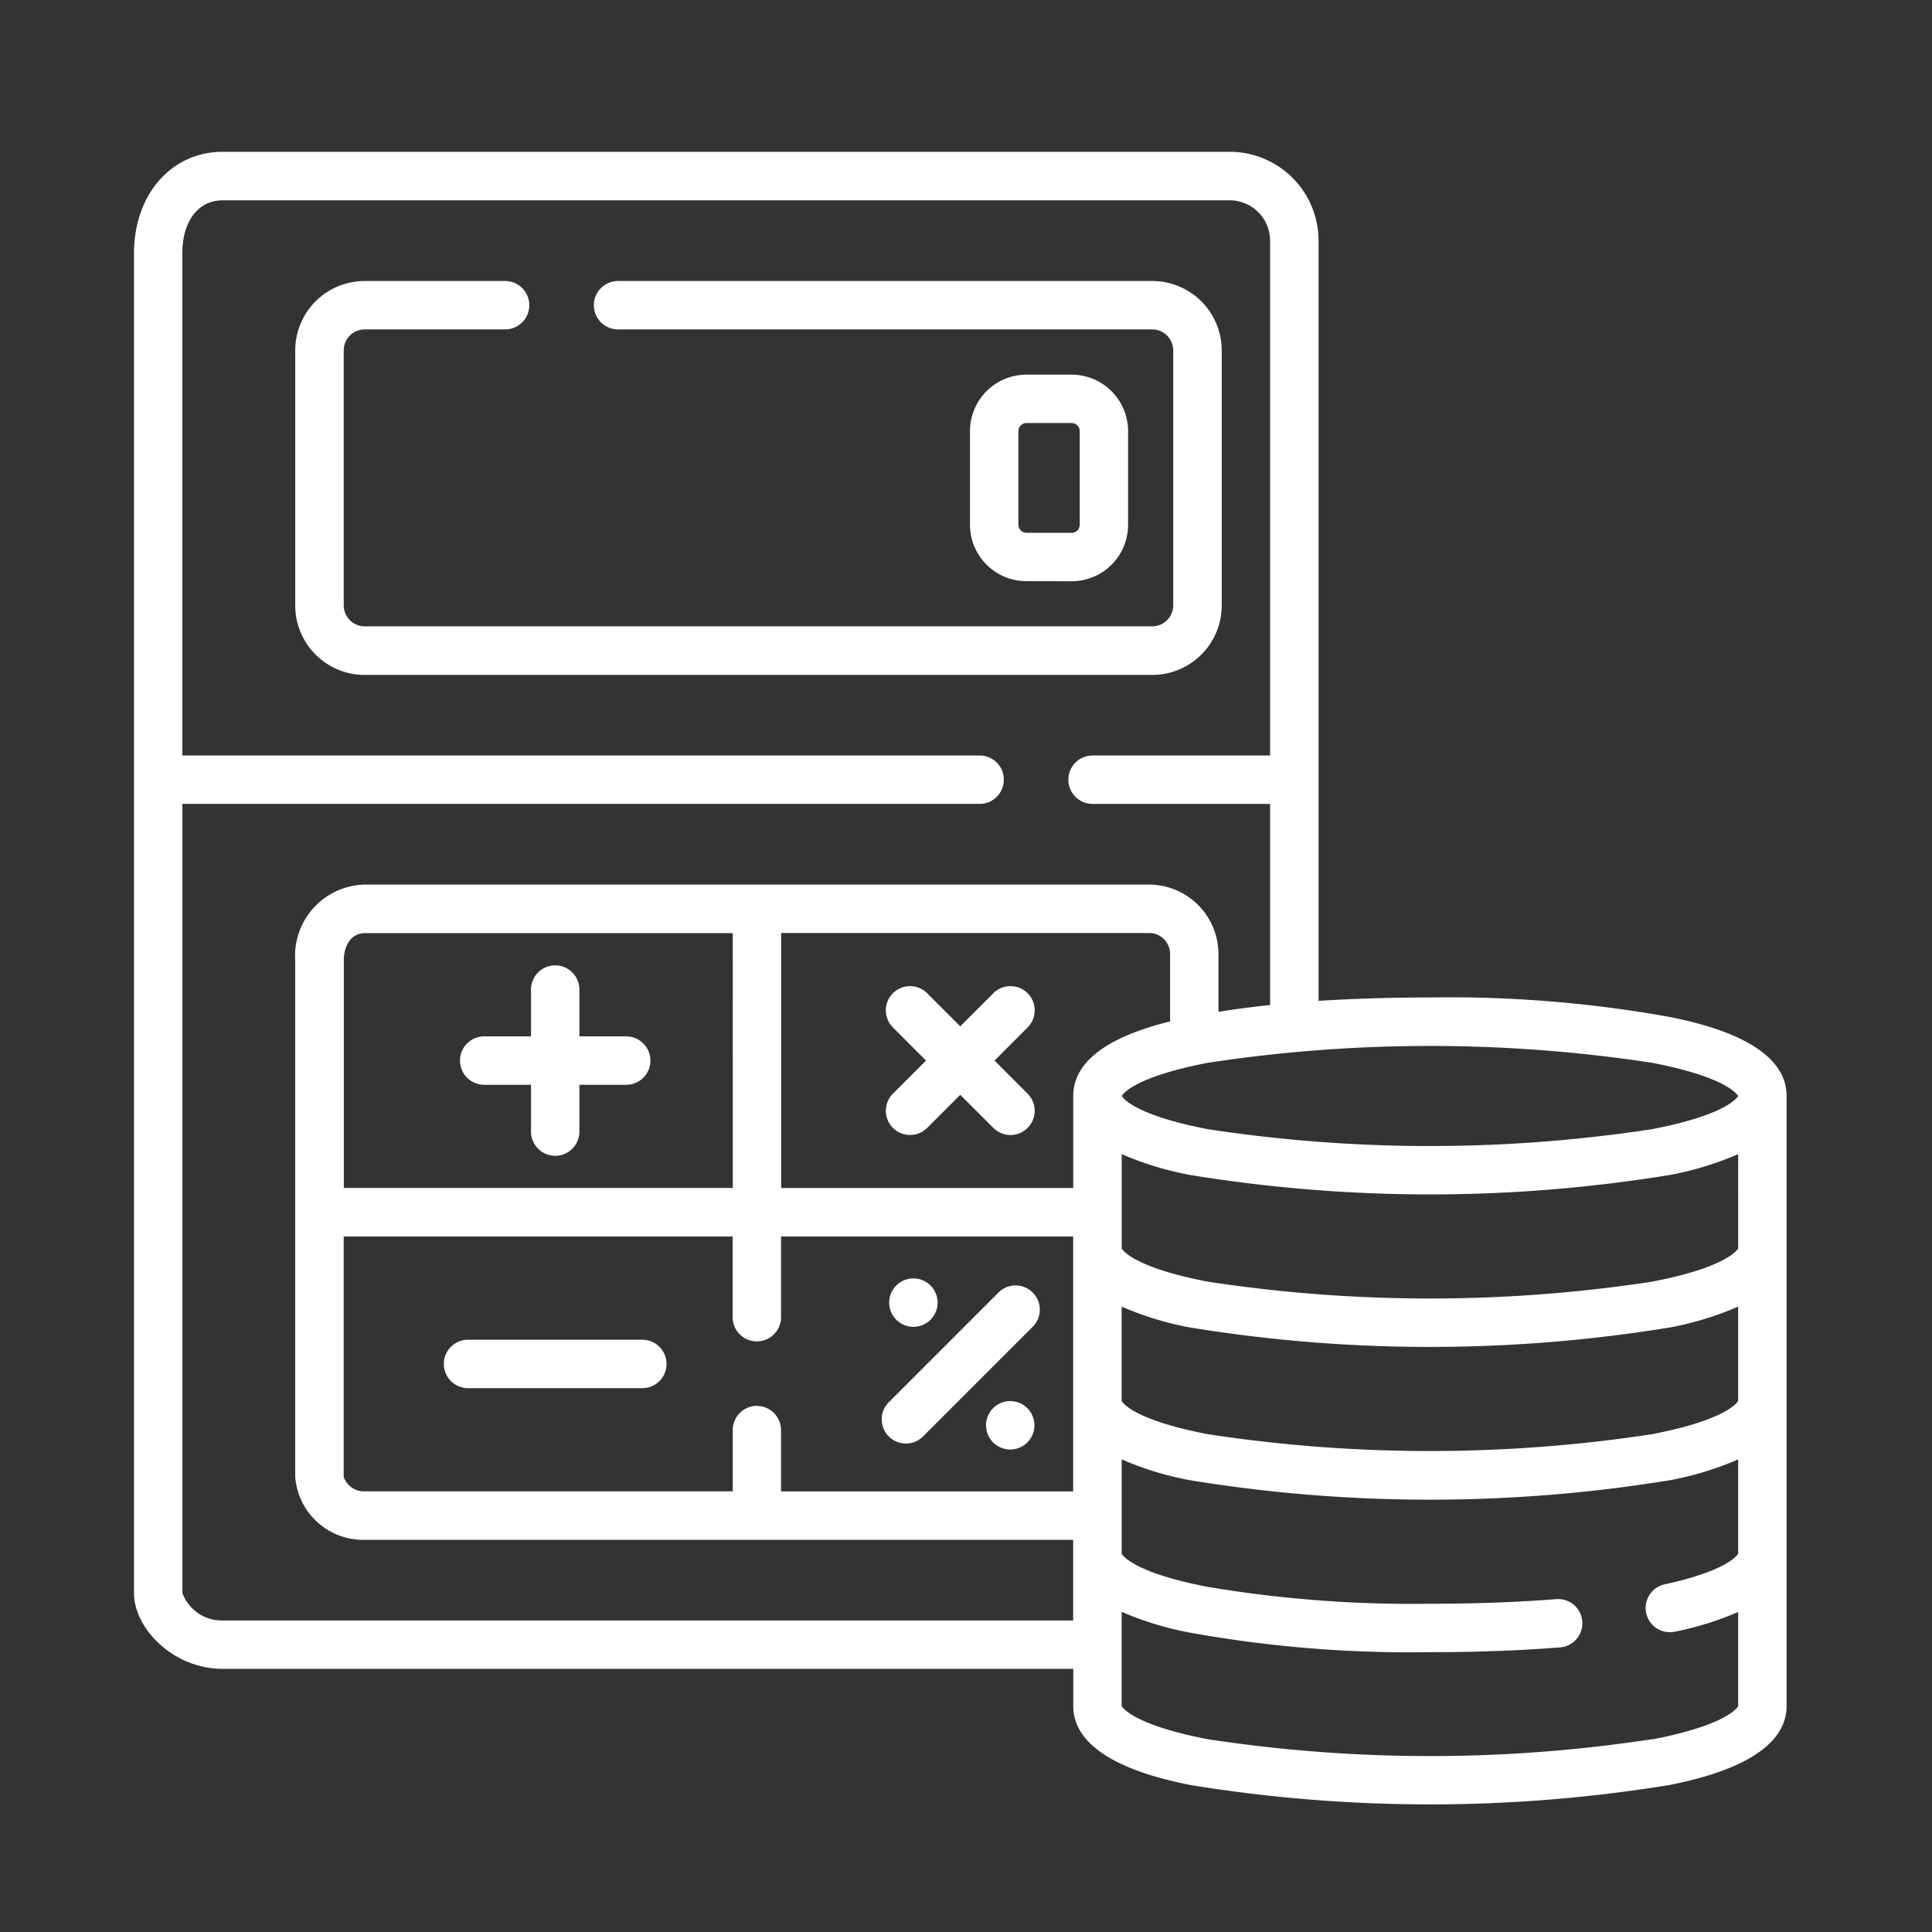
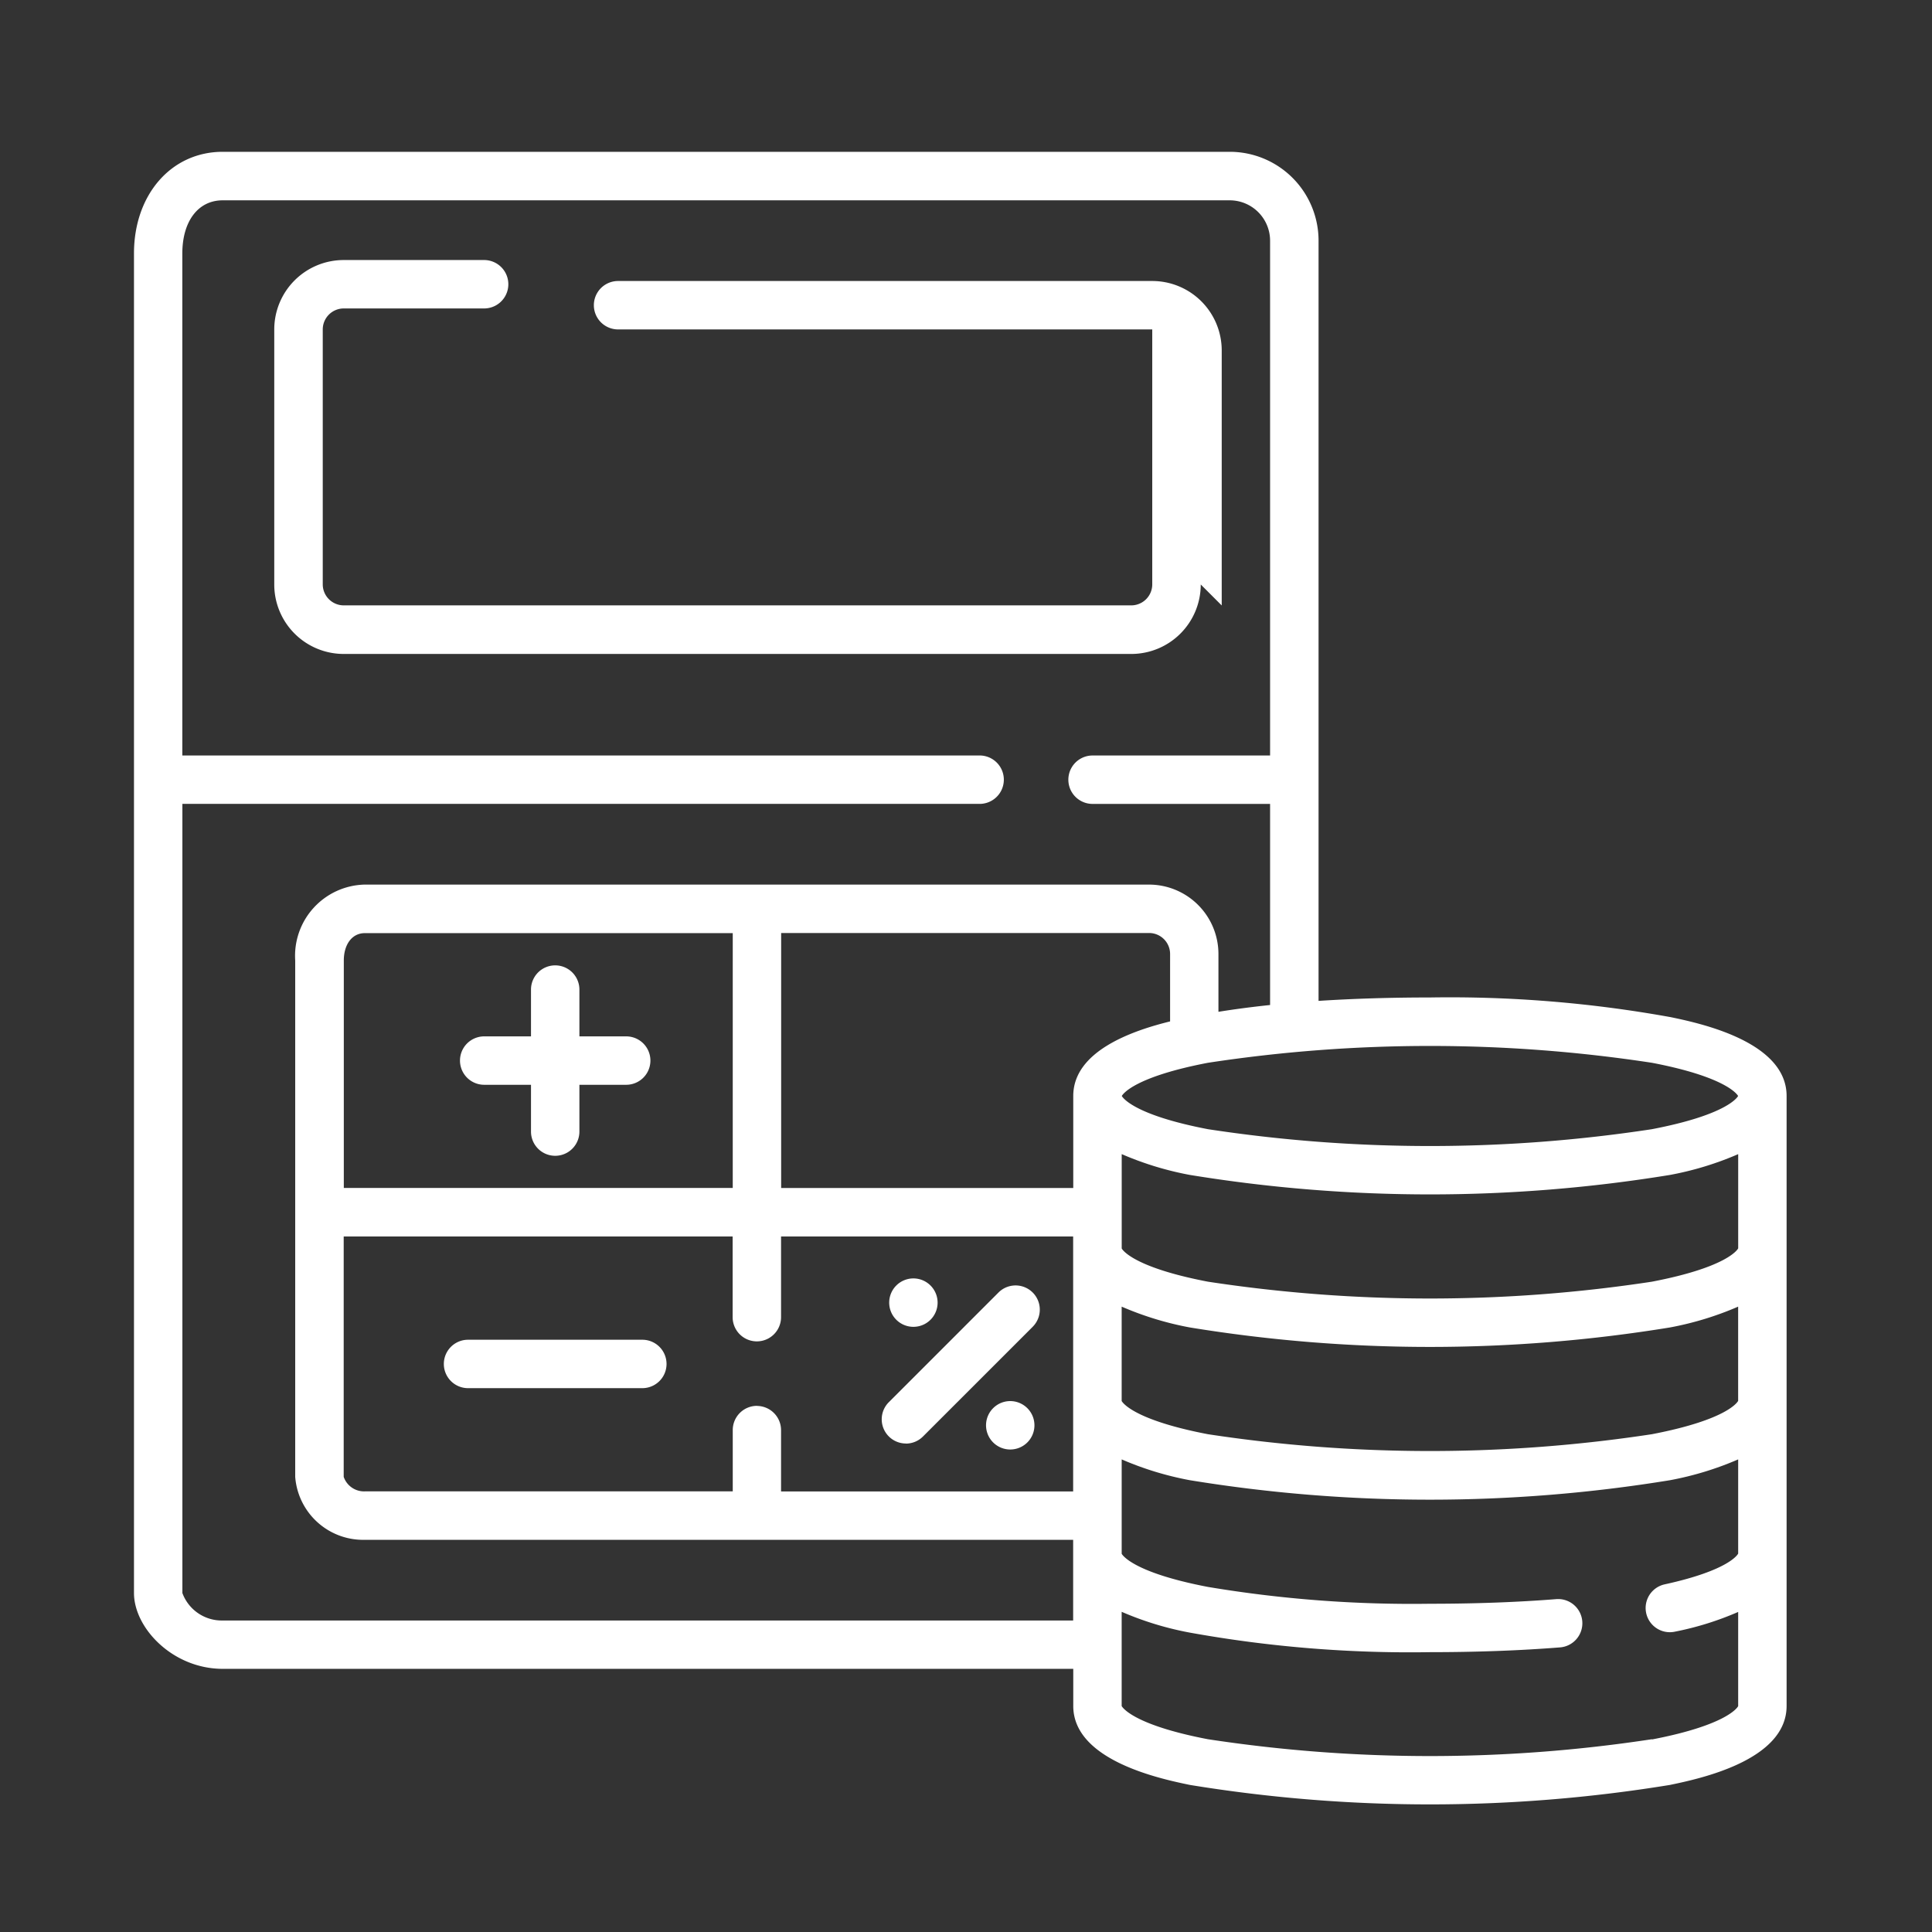
<svg xmlns="http://www.w3.org/2000/svg" width="89" height="89" viewBox="0 0 89 89">
  <rect x="0" y="0" width="89" height="89" fill="#333333" stroke="none" />
  <g id="buchhaltung" transform="translate(-916 -1480)">
    <g id="Gruppe_19" data-name="Gruppe 19" transform="translate(922.172 1487)">
      <path id="Pfad_59" data-name="Pfad 59" d="M1235.228,1759.2a57.066,57.066,0,0,0-11.056-.9c-1.821,0-3.538.054-5.13.157v-35.025a4.094,4.094,0,0,0-4.089-4.089h-46.391c-2.37,0-4.089,1.97-4.089,4.684v61.706c0,1.615,1.786,3.494,4.089,3.494h39.18v1.71c0,2.521,4.045,3.362,5.374,3.638a68.61,68.61,0,0,0,22.113,0c1.329-.277,5.374-1.118,5.374-3.638v-28.1c0-2.521-4.045-3.362-5.374-3.638Zm3.143,17.682c-.023.048-.487.867-3.97,1.536a67.885,67.885,0,0,1-20.459,0c-3.569-.685-3.969-1.53-3.97-1.53v-4.346a14.582,14.582,0,0,0,3.143.959,68.6,68.6,0,0,0,22.113,0,14.578,14.578,0,0,0,3.143-.959Zm-45.2.23a1.116,1.116,0,0,0-1.115,1.115v2.825H1175.1a.99.99,0,0,1-.966-.669V1769.31h17.917v3.717a1.115,1.115,0,0,0,2.23,0v-3.717h13.456v11.746h-13.456v-2.825a1.116,1.116,0,0,0-1.115-1.115Zm19.032-17.709c-1.71.42-4.461,1.355-4.461,3.435v4.238h-13.456v-11.746h16.95a.968.968,0,0,1,.967.966Zm-20.147,7.672h-17.917V1756.6c0-.756.389-1.264.966-1.264h16.951Zm46.317,2.781c-.023.048-.487.867-3.97,1.536a67.864,67.864,0,0,1-20.459,0c-3.569-.685-3.969-1.53-3.97-1.53v-4.346a14.6,14.6,0,0,0,3.143.959,68.61,68.61,0,0,0,22.113,0,14.539,14.539,0,0,0,3.143-.958Zm-3.97-8.547c3.364.646,3.912,1.433,3.966,1.529-.054.1-.6.883-3.966,1.529a67.811,67.811,0,0,1-20.459,0c-3.364-.646-3.912-1.433-3.966-1.529.054-.1.6-.883,3.966-1.529a67.811,67.811,0,0,1,20.459,0ZM1168.562,1787a1.933,1.933,0,0,1-1.859-1.264v-36.354h36.726a1.115,1.115,0,1,0,0-2.23H1166.7v-23.121c0-1.49.729-2.453,1.859-2.453h46.391a1.861,1.861,0,0,1,1.859,1.859v23.716h-8.178a1.115,1.115,0,0,0,0,2.23h8.178v9.264q-1.265.133-2.379.313V1756.3a3.2,3.2,0,0,0-3.2-3.2H1175.1a3.282,3.282,0,0,0-3.2,3.494v23.79a3.14,3.14,0,0,0,3.2,2.9h32.637V1787Zm65.839,5.469a67.811,67.811,0,0,1-20.459,0c-3.569-.685-3.969-1.529-3.97-1.529V1786.6a14.568,14.568,0,0,0,3.143.959,57.076,57.076,0,0,0,11.057.9c2.125,0,4.138-.073,5.983-.219a1.115,1.115,0,1,0-.175-2.223c-1.787.141-3.741.212-5.808.212a56.852,56.852,0,0,1-10.229-.776c-3.569-.685-3.969-1.528-3.97-1.528v-4.346a14.6,14.6,0,0,0,3.143.959,68.61,68.61,0,0,0,22.113,0,14.6,14.6,0,0,0,3.143-.959v4.339c-.023.047-.434.773-3.385,1.417a1.115,1.115,0,1,0,.475,2.179,14.055,14.055,0,0,0,2.91-.908v4.338c-.023.048-.487.867-3.97,1.536Zm0,0" transform="translate(-1164.473 -1719.35)" fill="#fff" />
-       <path id="Pfad_60" data-name="Pfad 60" d="M1244.647,1764.293v-11.746a3.2,3.2,0,0,0-3.2-3.2h-24.608a1.115,1.115,0,1,0,0,2.23h24.608a.968.968,0,0,1,.966.966v11.746a.968.968,0,0,1-.966.966h-36.28a.968.968,0,0,1-.966-.966v-11.746a.968.968,0,0,1,.966-.966h6.468a1.115,1.115,0,0,0,0-2.23h-6.468a3.2,3.2,0,0,0-3.2,3.2v11.746a3.2,3.2,0,0,0,3.2,3.2h36.28a3.2,3.2,0,0,0,3.2-3.2Zm0,0" transform="translate(-1194.539 -1743.402)" fill="#fff" />
+       <path id="Pfad_60" data-name="Pfad 60" d="M1244.647,1764.293v-11.746a3.2,3.2,0,0,0-3.2-3.2h-24.608a1.115,1.115,0,1,0,0,2.23h24.608v11.746a.968.968,0,0,1-.966.966h-36.28a.968.968,0,0,1-.966-.966v-11.746a.968.968,0,0,1,.966-.966h6.468a1.115,1.115,0,0,0,0-2.23h-6.468a3.2,3.2,0,0,0-3.2,3.2v11.746a3.2,3.2,0,0,0,3.2,3.2h36.28a3.2,3.2,0,0,0,3.2-3.2Zm0,0" transform="translate(-1194.539 -1743.402)" fill="#fff" />
      <path id="Pfad_61" data-name="Pfad 61" d="M1245.617,1995.35h-8.029a1.115,1.115,0,1,0,0,2.23h8.029a1.115,1.115,0,1,0,0-2.23Zm0,0" transform="translate(-1222.199 -1940.633)" fill="#fff" />
      <path id="Pfad_62" data-name="Pfad 62" d="M1241.338,1913.852h2.156v2.156a1.115,1.115,0,0,0,2.23,0v-2.156h2.156a1.115,1.115,0,0,0,0-2.23h-2.156v-2.156a1.115,1.115,0,0,0-2.23,0v2.156h-2.156a1.115,1.115,0,0,0,0,2.23Zm0,0" transform="translate(-1225.205 -1870.88)" fill="#fff" />
-       <path id="Pfad_63" data-name="Pfad 63" d="M1345.711,1913.51a1.116,1.116,0,0,0-1.577,0l-1.525,1.524-1.525-1.524a1.115,1.115,0,0,0-1.577,1.577l1.524,1.525-1.524,1.525a1.115,1.115,0,0,0,1.577,1.577l1.525-1.524,1.525,1.524a1.115,1.115,0,0,0,1.577-1.577l-1.524-1.525,1.524-1.525a1.116,1.116,0,0,0,0-1.577Zm0,0" transform="translate(-1304.545 -1874.756)" fill="#fff" />
      <path id="Pfad_64" data-name="Pfad 64" d="M1339.322,1990a1.112,1.112,0,0,0,.788-.327l5.055-5.055a1.115,1.115,0,0,0-1.577-1.577l-5.055,5.055a1.115,1.115,0,0,0,.788,1.9Zm0,0" transform="translate(-1303.764 -1930.499)" fill="#fff" />
      <path id="Pfad_65" data-name="Pfad 65" d="M1342.2,1982.215a1.115,1.115,0,1,1-1.115-1.115,1.116,1.116,0,0,1,1.115,1.115Zm0,0" transform="translate(-1305.18 -1929.208)" fill="#fff" />
      <path id="Pfad_66" data-name="Pfad 66" d="M1364.7,2010.715a1.115,1.115,0,1,1-1.115-1.115,1.116,1.116,0,0,1,1.115,1.115Zm0,0" transform="translate(-1323.219 -1952.057)" fill="#fff" />
-       <path id="Pfad_67" data-name="Pfad 67" d="M1363.407,1780.616a2.6,2.6,0,0,0,2.6-2.6V1773.7a2.6,2.6,0,0,0-2.6-2.6h-2.082a2.6,2.6,0,0,0-2.6,2.6v4.312a2.6,2.6,0,0,0,2.6,2.6Zm-2.453-2.6V1773.7a.372.372,0,0,1,.372-.372h2.082a.372.372,0,0,1,.372.372v4.312a.372.372,0,0,1-.372.372h-2.082a.372.372,0,0,1-.372-.372Zm0,0" transform="translate(-1320.213 -1760.84)" fill="#fff" />
    </g>
    <rect id="Rechteck_29" data-name="Rechteck 29" width="89" height="89" transform="translate(916 1480)" fill="none" />
  </g>
</svg>